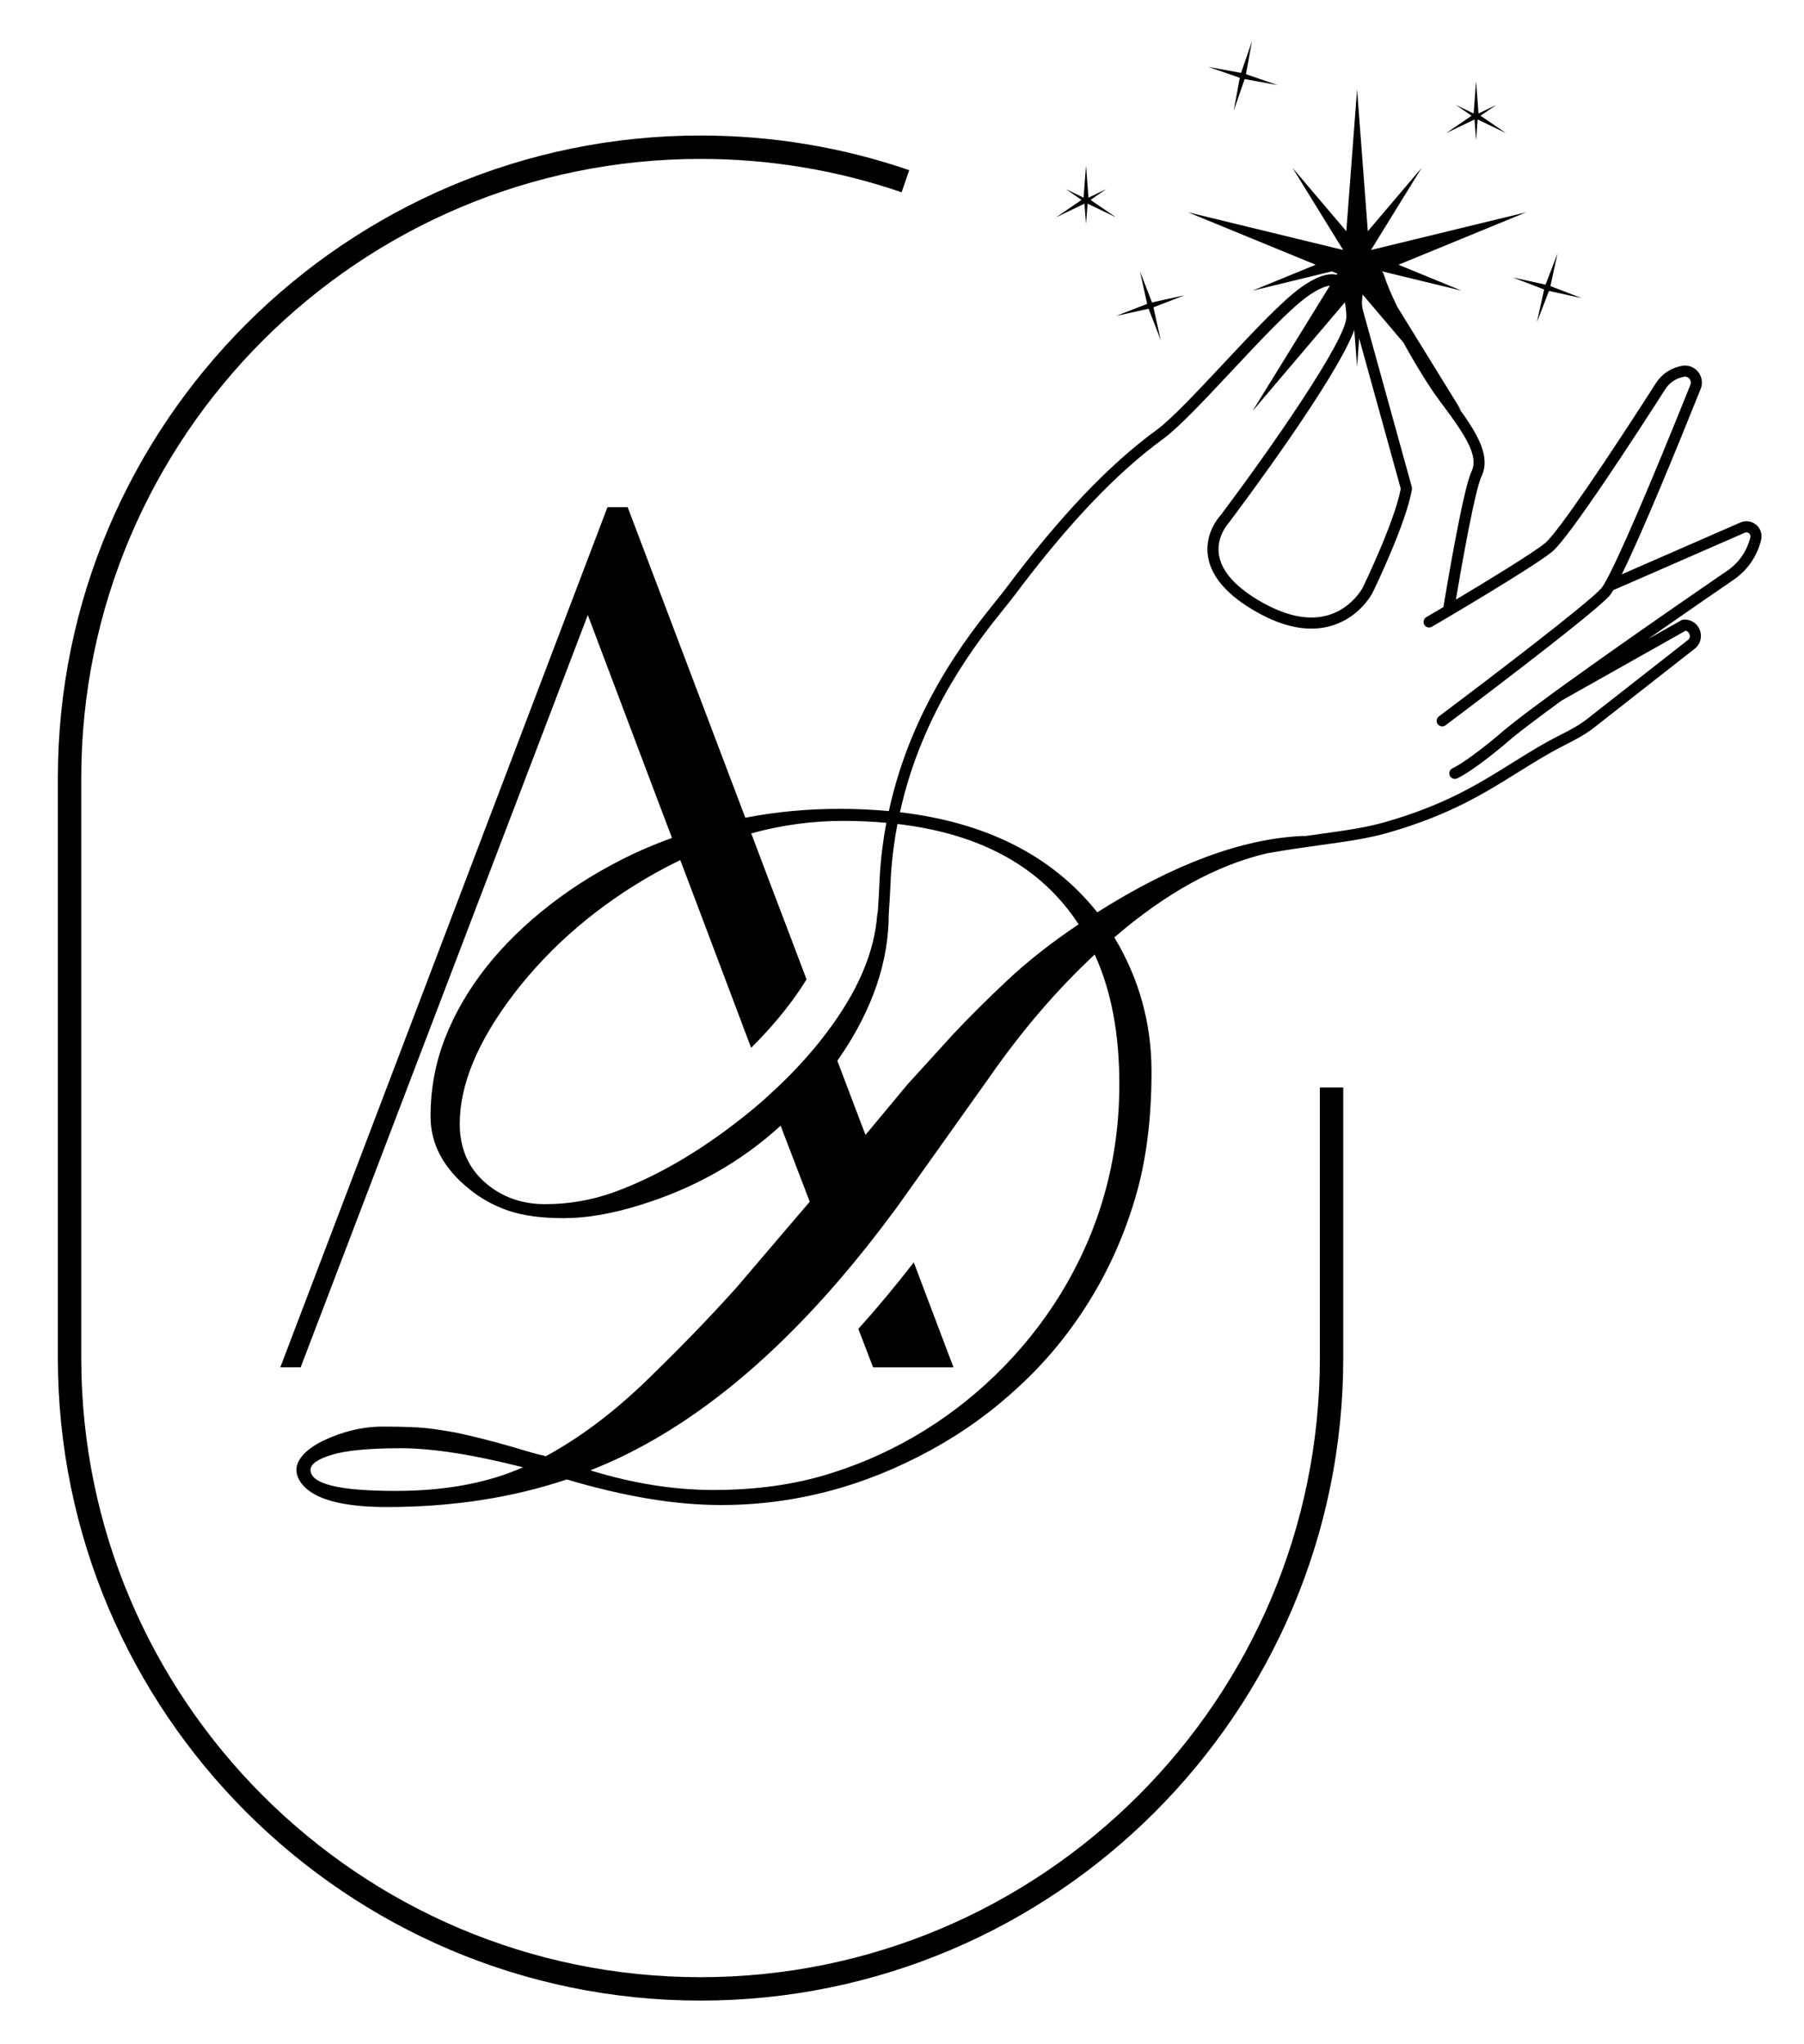
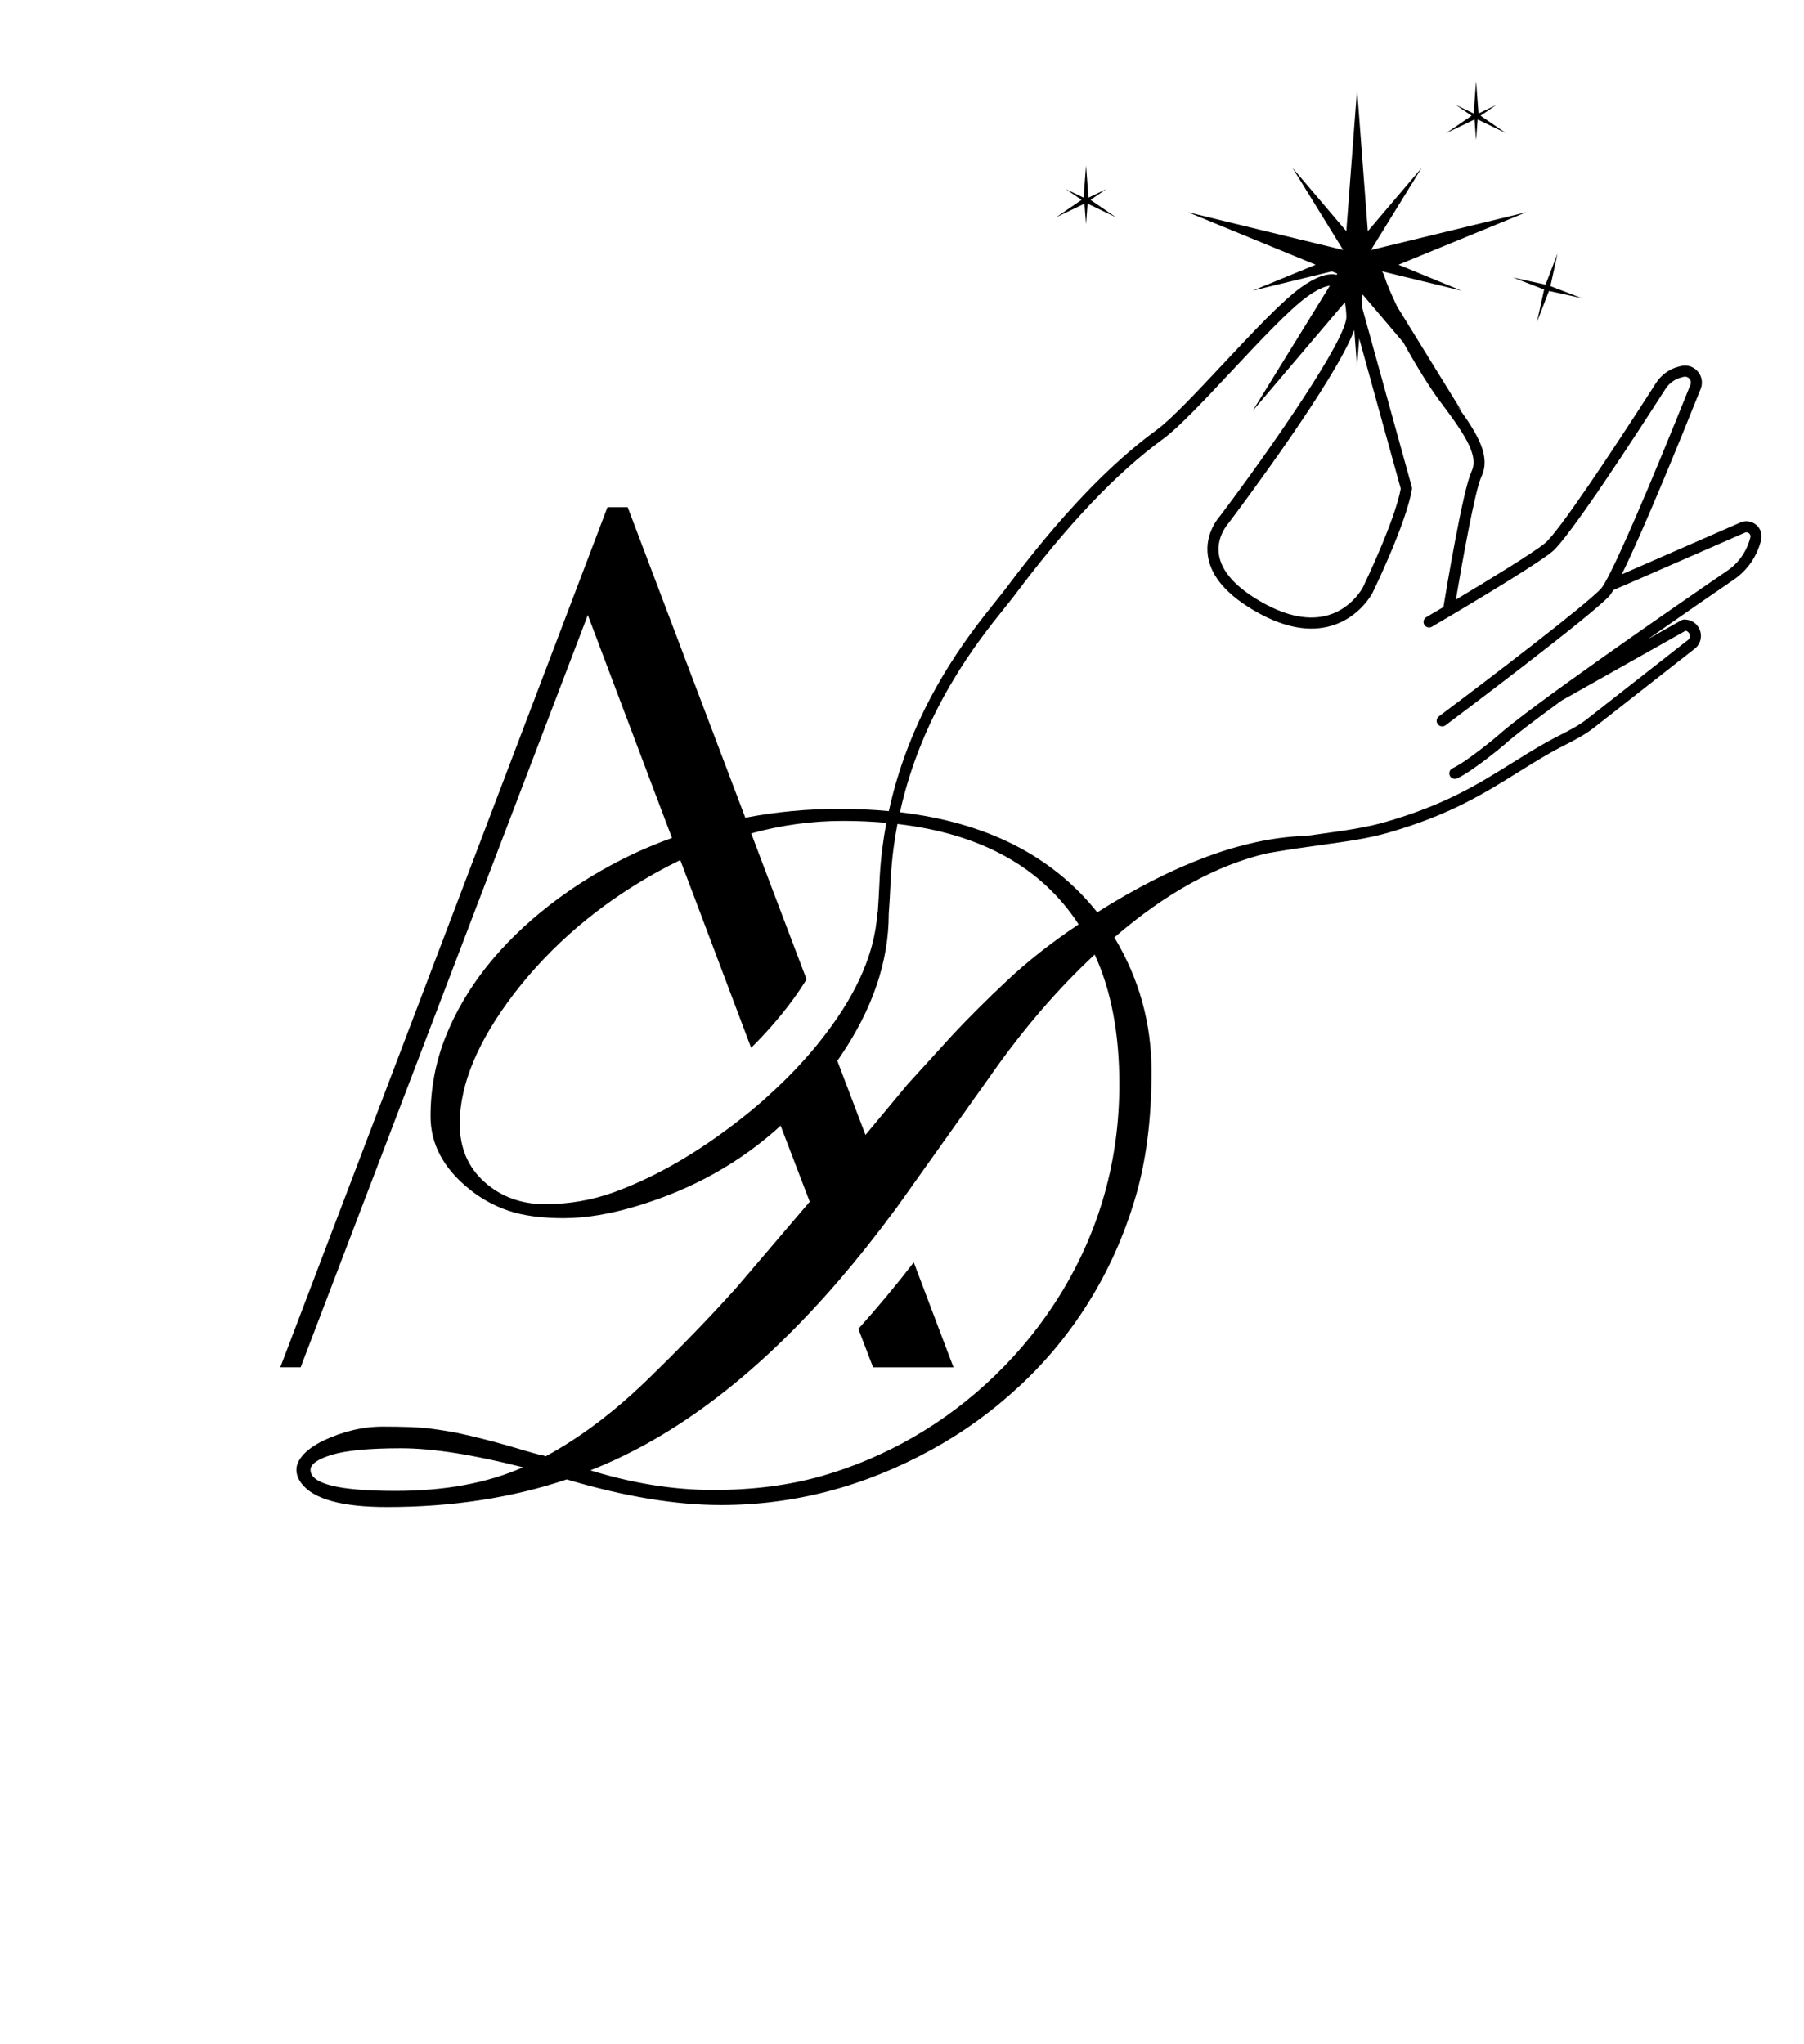
<svg xmlns="http://www.w3.org/2000/svg" id="Calque_1" viewBox="0 0 953.12 1080.21">
  <path d="M927.81,277.29c-2.33-1.96-5.5-2.41-8.27-1.21-30.42,13.32-52.04,22.77-62.7,27.41,10.79-21.78,29.76-68.22,41.67-97.95,1.29-3.19.68-6.78-1.59-9.35-2.22-2.53-5.62-3.58-8.85-2.76l-1.12.28c-4.99,1.27-9.28,4.38-12.08,8.76-23.81,37.19-51.7,78.94-58.57,84.53-6.76,5.5-30.82,20.12-47.11,29.85,3.39-20.17,10.21-58.14,13.47-64.93,4.99-10.52-1.43-21.97-12.72-37.38l2.26,2.66-34-55.14c-3.1-6.41-5.59-12.23-6.93-16.54-.24-.78-.62-1.46-1.07-2.08l.1-.04,41.91,10.19-33.35-13.7,67.49-27.73-82.01,19.94,26.78-43.43-28.45,33.5-5.68-74.94-5.68,74.94-28.45-33.5,26.78,43.43-82.01-19.94,67.49,27.73-33.36,13.7,41.91-10.19,2.88,1.18-.36.59c-4.95-1.04-11.22,1.2-19.06,6.86-10.02,7.26-25.65,23.96-40.76,40.11-14.11,15.07-27.43,29.3-35.27,35.03-25.17,18.34-51.32,45.86-79.94,84.11-1.25,1.67-2.91,3.73-4.9,6.2-14.31,17.79-44.62,55.62-56.66,111.12-8.26-.77-16.83-1.2-25.78-1.2-17.11,0-33.79,1.54-50.04,4.7l-8.9-23.48-53.25-140.6h-10.69l-89.95,236.61-27.61,72.59-55.29,145.3h10.75l45.34-118.8,47.2-123.68,59.18-155.06,35.71,94.64,8.77,23.17c-6.92,2.47-13.78,5.32-20.57,8.46-15.94,7.6-30.52,16.49-43.68,26.69-13.16,10.19-24.46,21.19-33.85,33.05-9.33,11.86-16.62,24.34-21.75,37.44-5.13,13.1-7.72,26.94-7.72,41.52s6.86,27.43,20.45,38.36c6.05,4.94,12.91,8.77,20.69,11.43,7.79,2.65,17.55,3.95,29.22,3.95s24.77-2.16,39.29-6.61c29.04-8.83,54.12-22.86,75.31-42.25l15.38,40.16-38.67,45.34c-13.96,15.57-29.78,31.94-47.38,48.99-17.61,17.05-35.46,30.45-53.5,40.22-.68-.37-1.3-.56-1.85-.56-.49,0-5.74-1.42-15.63-4.39-9.95-2.9-19.83-5.44-29.72-7.54-5.68-1.05-10.93-1.85-15.69-2.41-4.76-.49-12.48-.81-23.1-.81s-21.13,2.53-31.57,7.47c-4.63,2.29-8.09,4.76-10.5,7.41-2.35,2.66-3.58,5.25-3.58,7.85s.93,5,2.66,7.29c6.36,8.34,21.44,12.48,45.16,12.48,34.47,0,66.16-4.88,95.01-14.58,30.27,9.02,57.39,13.53,81.48,13.53,38.73,0,75.8-9.76,111.2-29.22,16.8-9.2,32.37-20.45,46.58-33.73,14.27-13.22,26.5-28.17,36.76-44.73,10.25-16.49,18.35-34.54,24.15-54,5.87-19.46,8.77-41.95,8.77-67.4s-6.55-49.11-19.64-70.86c27.22-23.49,54.16-38.26,80.77-44.46,10.89-1.92,20.4-3.24,28.79-4.41,13.77-1.91,24.65-3.42,35.53-6.57,32.08-9.29,50.19-20.58,67.7-31.5,5.8-3.62,11.8-7.35,18.26-11,2.29-1.29,4.63-2.49,6.96-3.69,5.17-2.65,10.52-5.38,15.31-9.13l53.87-42.23c2.68-2.53,3.47-6.38,2-9.79-1.45-3.35-4.72-5.31-8.33-5.18-.45.03-.88.16-1.27.37l-17.66,9.95c18.85-13.19,36.17-25.11,45.38-31.43,7.19-4.93,12.3-12.35,14.39-20.89.74-3.03-.27-6.14-2.63-8.13ZM208.92,787.82c-29.9,0-44.85-3.71-44.85-11.12,0-3.03,3.71-5.68,11.24-7.97,7.54-2.29,19.71-3.46,36.51-3.46s38.3,3.4,64.5,10.07c-18.78,8.34-41.21,12.48-67.4,12.48ZM715.52,174.41l1.46,19.31,1.13-14.88,21.96,79.38c-3.15,17.36-19.96,52.04-20.11,52.34-.05.1-5.66,10.74-18.03,14.45-10.04,3-21.8.77-34.96-6.62-13.82-7.77-21.54-16.26-22.96-25.24-1.49-9.45,4.81-16.41,5.07-16.71,6.32-8.39,56.55-75.48,66.43-102.02ZM406.3,578.65c-2.97,2.78-6.05,5.44-9.2,8.03-12.05,9.89-24.22,18.53-36.51,25.89-12.29,7.29-24.34,13.09-36.08,17.36-11.8,4.27-23.97,6.36-36.51,6.36s-23.23-3.89-32-11.68c-8.71-7.78-13.1-18.04-13.1-30.77,0-20.88,9.64-43.92,28.91-69.07,19.65-25.45,44.42-46.58,74.32-63.39,4.45-2.47,8.84-4.76,13.28-6.92l8.77,23.17,28.67,76.05c4.88-4.82,9.45-9.76,13.71-14.83,6.18-7.35,11.37-14.45,15.57-21.37l-20.45-53.87-8.77-23.23c16.12-4.45,32.31-6.61,48.5-6.61,7.95,0,15.56.36,22.88,1.01-1.68,8.98-2.91,18.38-3.47,28.23l-.28,5.63c-.18,3.83-.41,8.32-.75,12.94-.11.56-.23,1.1-.33,1.78-1.42,19.89-10.32,40.65-26.69,62.27-2.29,3.03-4.7,6.11-7.29,9.14-7.04,8.34-14.76,16.31-23.17,23.85ZM442.38,560.48c.49-.62.99-1.3,1.42-1.98,17.17-25.14,25.76-50.34,25.76-75.61.39-5,.63-9.85.83-13.97l.28-5.57c.56-9.76,1.79-19.06,3.48-27.95,44.11,5.16,76.06,22.81,95.73,53.04-14.52,9.7-27.12,19.65-37.81,29.72-10.75,10.07-20.26,19.58-28.54,28.42l-23.91,26.26-22.36,26.87-14.89-39.23ZM591.39,572.84c0,40.16-10.38,77.16-31.07,110.95-9.7,15.75-21.19,30.02-34.47,42.87-13.28,12.85-27.68,23.72-43.12,32.62-15.51,8.96-31.81,15.88-48.87,20.76-17.05,4.82-36.08,7.29-56.96,7.29s-42.57-3.46-64.99-10.38c45.34-17.79,89.21-51.4,131.65-100.76,9.7-11.31,19.34-23.41,28.91-36.39.56-.68,1.05-1.42,1.61-2.16l48.56-68.26c17.36-24.96,35.95-46.58,55.72-64.99,8.71,18.9,13.03,41.76,13.03,68.45ZM924.75,284.02c-1.76,7.14-6.03,13.34-12.02,17.45-31.13,21.35-105.32,72.64-121.74,87.55-.16.13-15.55,13.12-23.61,16.98-1.46.7-2.08,2.46-1.38,3.92.51,1.06,1.56,1.67,2.65,1.67.43,0,.86-.1,1.27-.29,8.74-4.18,24.22-17.24,24.95-17.86,5.15-4.68,16.39-13.2,30.15-23.23l65.5-36.91c1.3.19,1.87,1.26,2.03,1.62.19.43.69,1.94-.44,3.02l-53.67,42.05c-4.34,3.4-9.21,5.89-14.36,8.53-2.4,1.23-4.81,2.47-7.17,3.79-6.57,3.71-12.62,7.48-18.47,11.13-17.97,11.2-34.93,21.78-66.23,30.85-10.48,3.03-21.17,4.51-34.71,6.39-2.58.36-5.3.74-8.1,1.14-.36-.04-.7-.08-1.13-.08-32,1.42-68.2,14.83-108.54,40.34-23.81-29.89-58.56-47.5-104.25-52.88,11.87-53.84,41.38-90.68,55.35-108.04,2.03-2.52,3.74-4.65,5.02-6.36,28.28-37.78,54.02-64.9,78.71-82.89,8.3-6.06,21.8-20.49,36.1-35.76,14.93-15.95,30.36-32.45,39.92-39.37,4.94-3.56,8.98-5.45,12.05-5.83l-40.86,66.25,48.79-57.46c.4,2.12.68,4.57.8,7.41.52,11.7-39.75,69.64-66.74,105.49-.34.36-8.3,9.01-6.41,21.31,1.67,10.88,10.39,20.81,25.89,29.54,14.65,8.25,27.97,10.64,39.62,7.1,14.78-4.48,21.21-16.86,21.5-17.42.72-1.49,17.77-36.66,20.76-54.62.07-.42.05-.86-.07-1.27l-26.01-93.99c-.22-1.11-.32-2.23-.35-3.35l.3-3.97c.02-.11.07-.22.09-.33l21.51,25.33c6.78,12.3,14.25,24.37,19.65,31.49,14.35,19.03,20.11,28.87,16.28,36.93-4.4,9.19-13.25,62.16-14.77,71.39-5.35,3.17-8.9,5.25-9.04,5.33-1.4.82-1.87,2.62-1.06,4.01.82,1.41,2.62,1.87,4.01,1.06,2.15-1.25,52.72-30.85,63.5-39.62,9.08-7.39,44.86-62.55,59.82-85.92,1.99-3.12,5.04-5.33,8.58-6.24l1.12-.28c1.6-.36,2.62.52,2.99.94.81.92,1.02,2.15.56,3.3-21.93,54.76-38.67,93.44-45.2,104.66-.05.09-.12.17-.16.27-.68,1.15-1.28,2.09-1.72,2.59-6.75,7.72-59.07,47.64-85.79,67.67-1.3.97-1.56,2.81-.59,4.11.57.77,1.45,1.17,2.35,1.17.62,0,1.23-.19,1.76-.59,3.17-2.38,77.84-58.39,86.68-68.5.54-.62,1.24-1.68,1.99-2.93,3.13-1.34,15.8-6.84,69.5-30.35,1.05-.46,1.84.07,2.14.31.25.21,1.03.98.72,2.24Z" />
  <polygon points="779.04 63.14 779.86 74.01 780.69 63.14 795.66 70.33 782.22 61.15 790.58 55.44 781.15 59.97 779.86 42.97 778.58 59.97 769.15 55.44 777.51 61.15 764.07 70.33 779.04 63.14" />
  <polygon points="572.96 107.62 573.79 118.49 574.61 107.62 589.58 114.81 576.15 105.63 584.51 99.92 575.08 104.45 573.79 87.46 572.5 104.45 563.07 99.92 571.43 105.63 558 114.81 572.96 107.62" />
-   <polygon points="651.82 58.49 657.6 41.78 675 44.97 658.28 39.19 661.47 21.8 655.7 38.51 638.3 35.32 655.02 41.1 651.82 58.49" />
-   <polygon points="589.58 166.96 606.85 163.15 613.22 179.64 609.41 162.38 625.91 156 608.64 159.81 602.27 143.32 606.08 160.59 589.58 166.96" />
  <polygon points="815.81 152.97 812.02 170.24 818.37 153.74 835.64 157.53 819.14 151.18 822.92 133.9 816.57 150.41 799.3 146.62 815.81 152.97" />
-   <path d="M697.33,717.57c0,180.42-146.78,327.2-327.2,327.2S42.93,898,42.93,717.57v-306.4c0-180.42,146.78-327.2,327.2-327.2,36.38,0,72.13,5.93,106.23,17.63l4.01-11.69c-35.4-12.14-72.49-18.3-110.24-18.3C182.9,71.62,30.57,223.94,30.57,411.18v306.4c0,187.23,152.33,339.56,339.56,339.56s339.56-152.33,339.56-339.56v-142.95h-12.36v142.95Z" />
-   <path d="M482.78,667.05c-9.64,12.48-19.46,24.22-29.28,35.15l7.78,20.33h42.5l-2.59-6.8-18.41-48.68Z" />
+   <path d="M482.78,667.05c-9.64,12.48-19.46,24.22-29.28,35.15l7.78,20.33h42.5l-2.59-6.8-18.41-48.68" />
</svg>